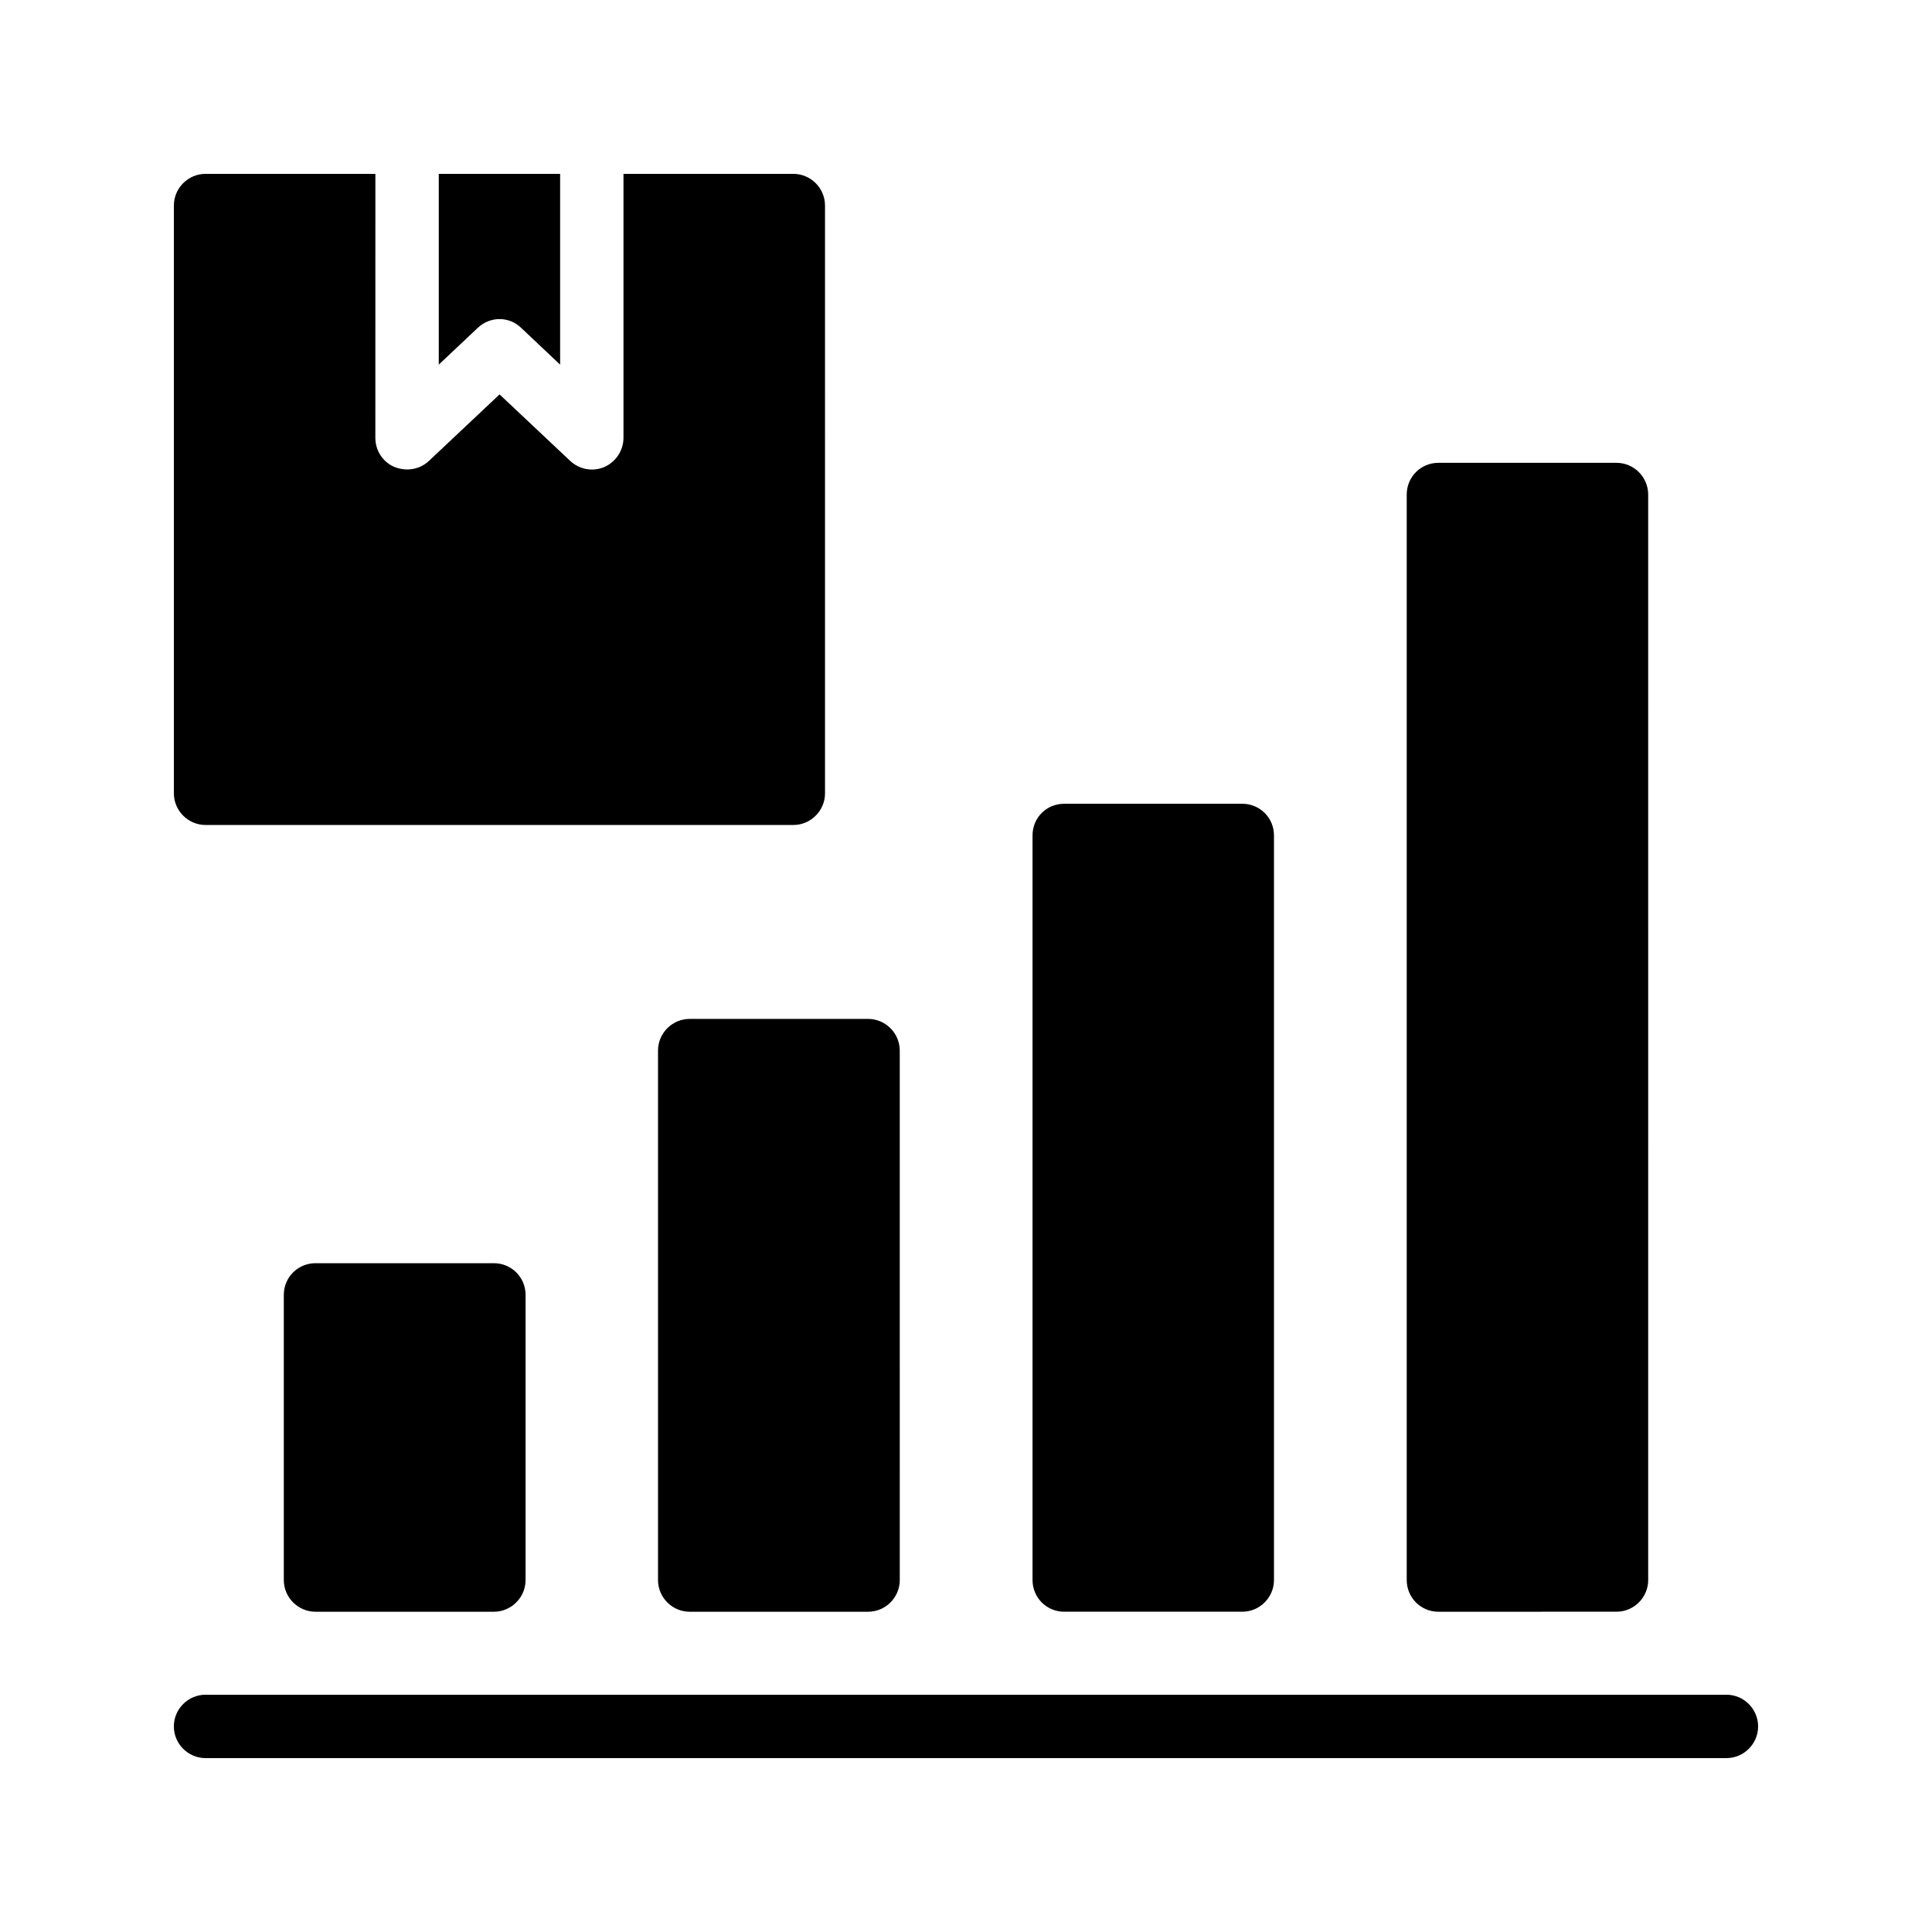
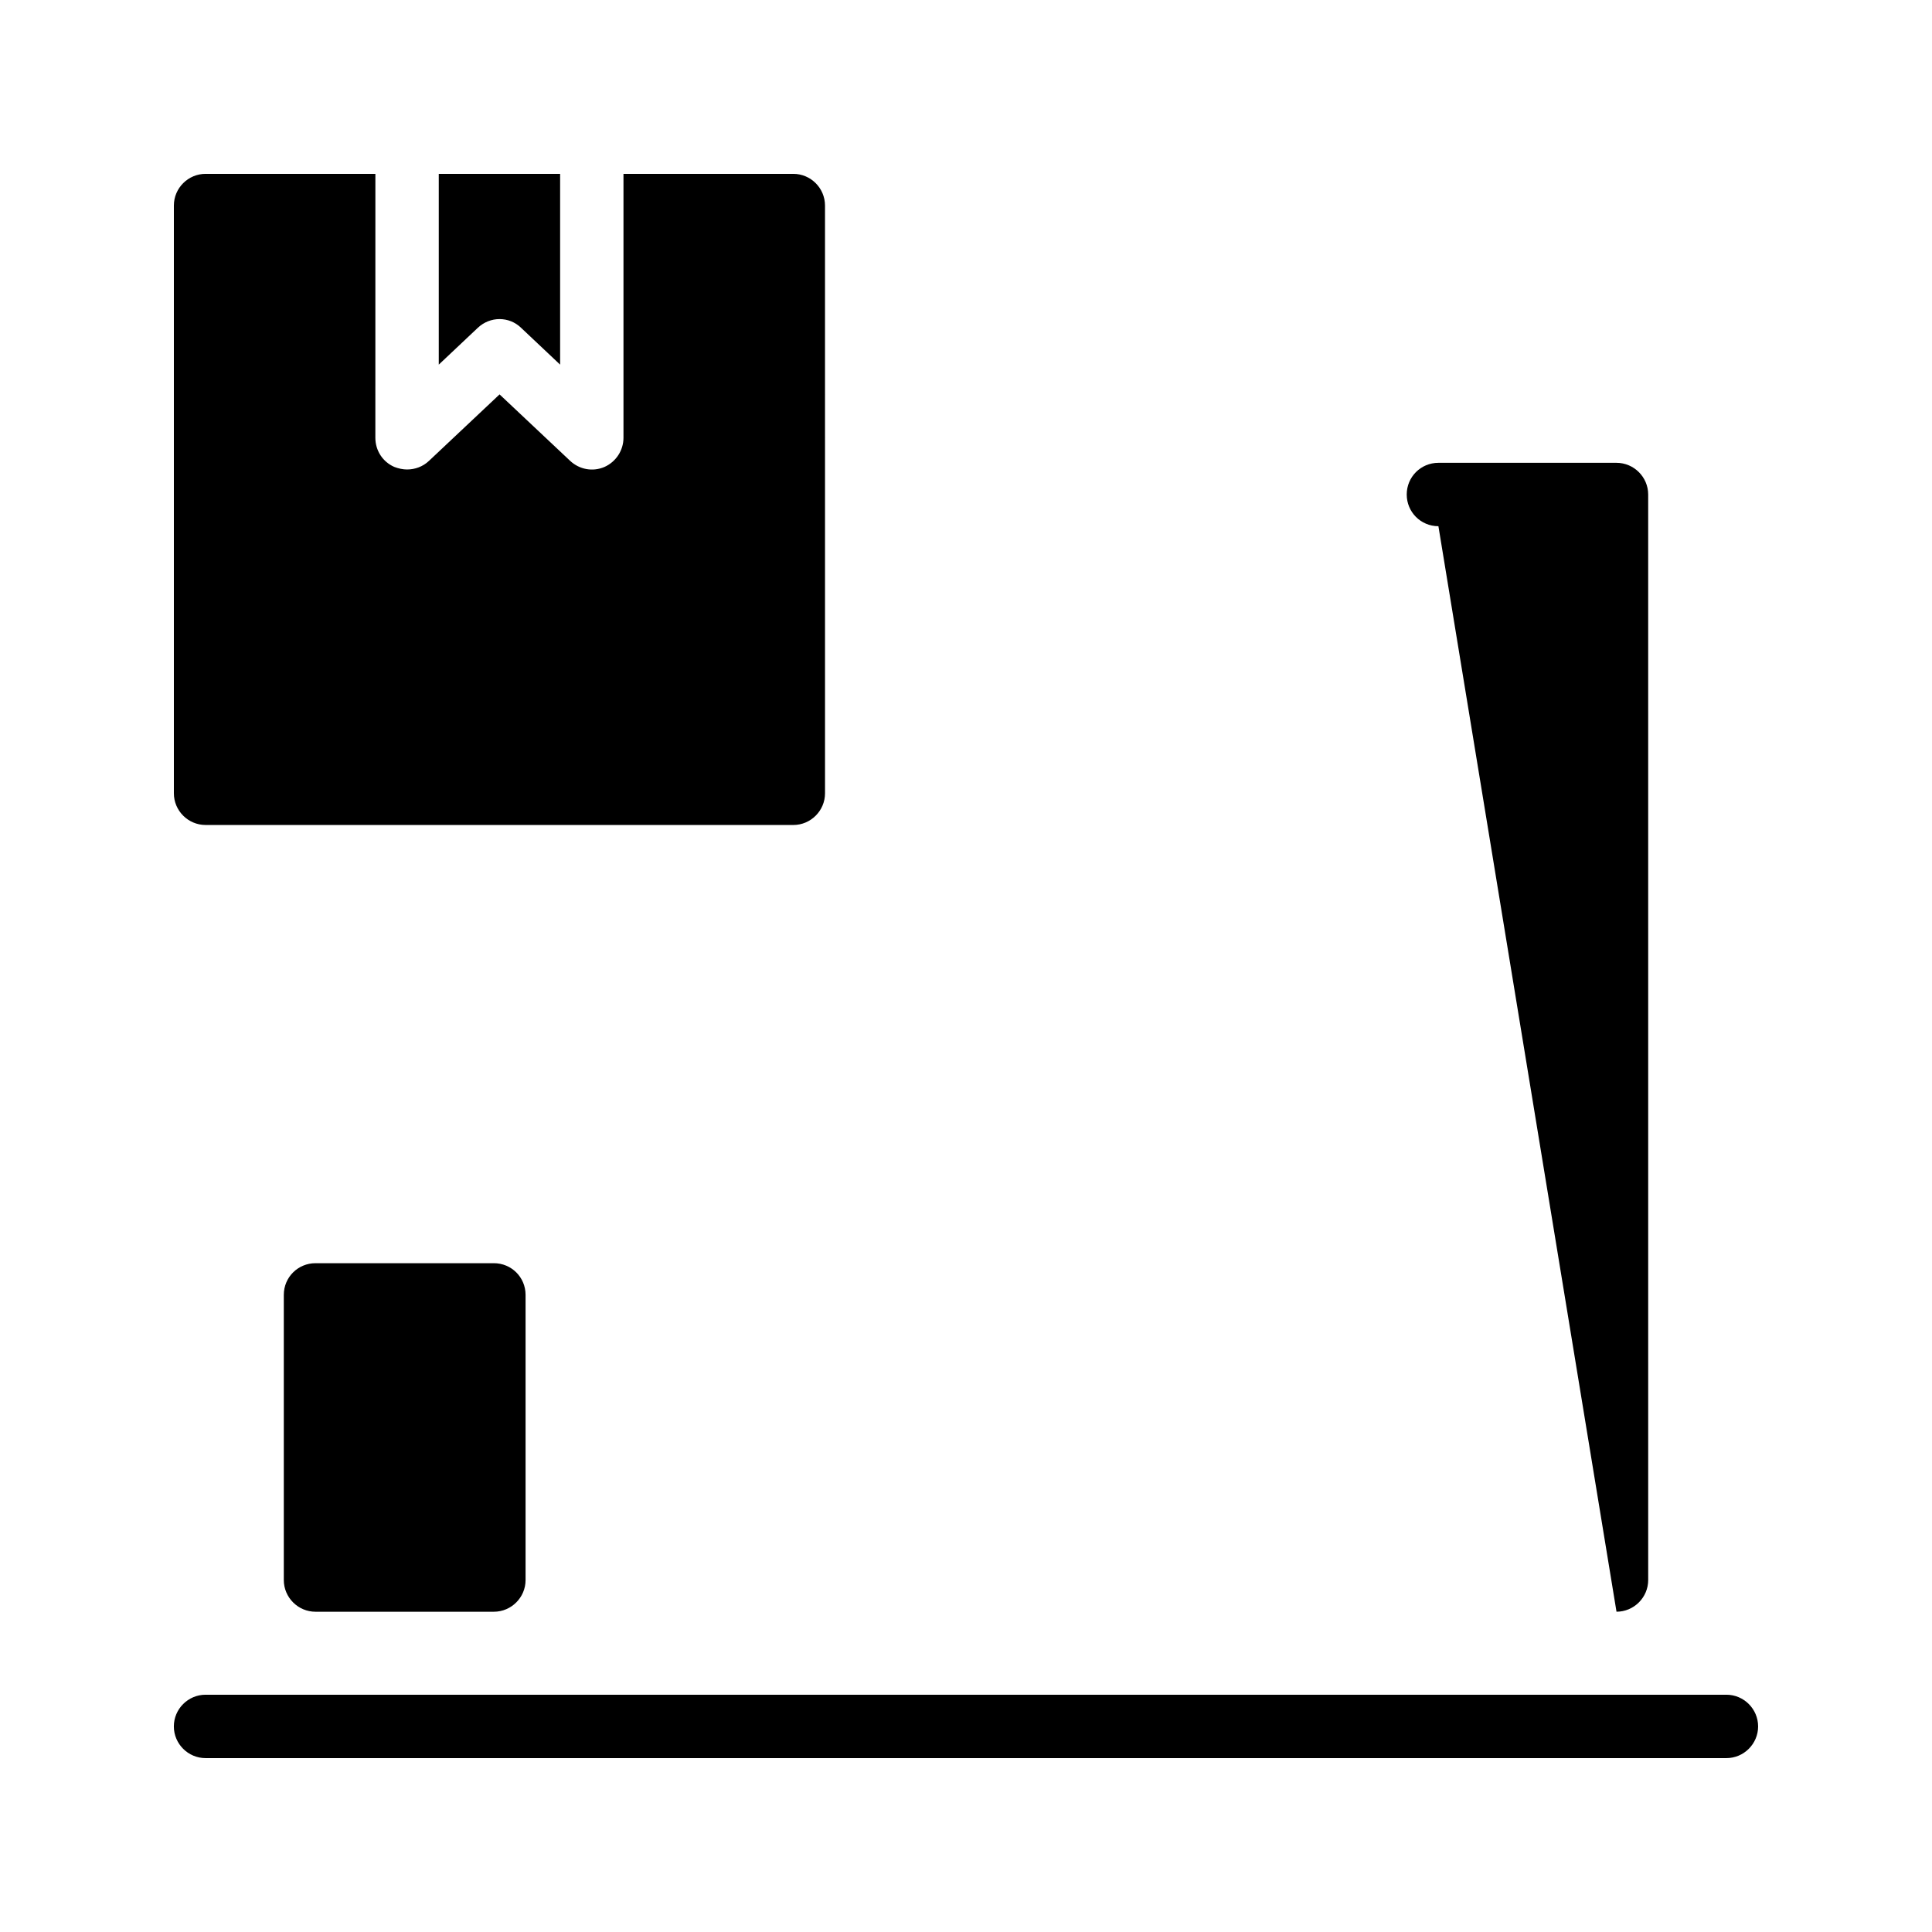
<svg xmlns="http://www.w3.org/2000/svg" fill="#000000" width="800px" height="800px" version="1.1" viewBox="144 144 512 512">
  <g>
-     <path d="m473.22 571.12c4.617 0 8.398-3.777 8.398-8.398v-197.32c0-4.703-3.777-8.398-8.398-8.398l-47.191 0.004c-4.703 0-8.398 3.695-8.398 8.398v197.32c0 4.617 3.695 8.398 8.398 8.398z" />
    <path d="m227.61 478.76c-4.617 0-8.398 3.695-8.398 8.398v75.57c0 4.617 3.777 8.398 8.398 8.398h47.273c4.617 0 8.398-3.777 8.398-8.398v-75.57c0-4.703-3.777-8.398-8.398-8.398z" />
-     <path d="m318.38 422.42v140.31c0 4.617 3.777 8.398 8.398 8.398h47.273c4.617 0 8.398-3.777 8.398-8.398l-0.004-140.31c0-4.617-3.777-8.398-8.398-8.398h-47.273c-4.617 0-8.395 3.781-8.395 8.398z" />
-     <path d="m572.39 571.12c4.617 0 8.398-3.777 8.398-8.398l-0.004-287.67c0-4.617-3.777-8.398-8.398-8.398h-47.191c-4.703 0-8.398 3.777-8.398 8.398v287.68c0 4.617 3.695 8.398 8.398 8.398z" />
+     <path d="m572.39 571.12c4.617 0 8.398-3.777 8.398-8.398l-0.004-287.67c0-4.617-3.777-8.398-8.398-8.398h-47.191c-4.703 0-8.398 3.777-8.398 8.398c0 4.617 3.695 8.398 8.398 8.398z" />
    <path d="m601.52 593.12h-403.05c-4.617 0-8.398 3.777-8.398 8.398 0 4.617 3.777 8.398 8.398 8.398h403.05c4.617 0 8.398-3.777 8.398-8.398-0.004-4.621-3.781-8.398-8.398-8.398z" />
    <path d="m282.11 230.89 10.328 9.742v-50.551h-32.16v50.551l10.328-9.742c3.277-3.106 8.316-3.106 11.504 0z" />
    <path d="m198.48 362.63h155.76c4.617 0 8.398-3.777 8.398-8.398l-0.004-155.76c0-4.617-3.777-8.398-8.398-8.398h-45.008v69.945c0 3.359-2.016 6.383-5.039 7.727-3.106 1.344-6.633 0.672-9.07-1.594l-18.727-17.633-18.727 17.633c-1.594 1.512-3.695 2.266-5.793 2.266-1.09 0-2.266-0.25-3.359-0.672-3.106-1.344-5.039-4.367-5.039-7.727l0.008-69.945h-45.004c-4.621 0-8.398 3.777-8.398 8.398v155.76c0 4.617 3.777 8.395 8.398 8.395z" />
  </g>
</svg>